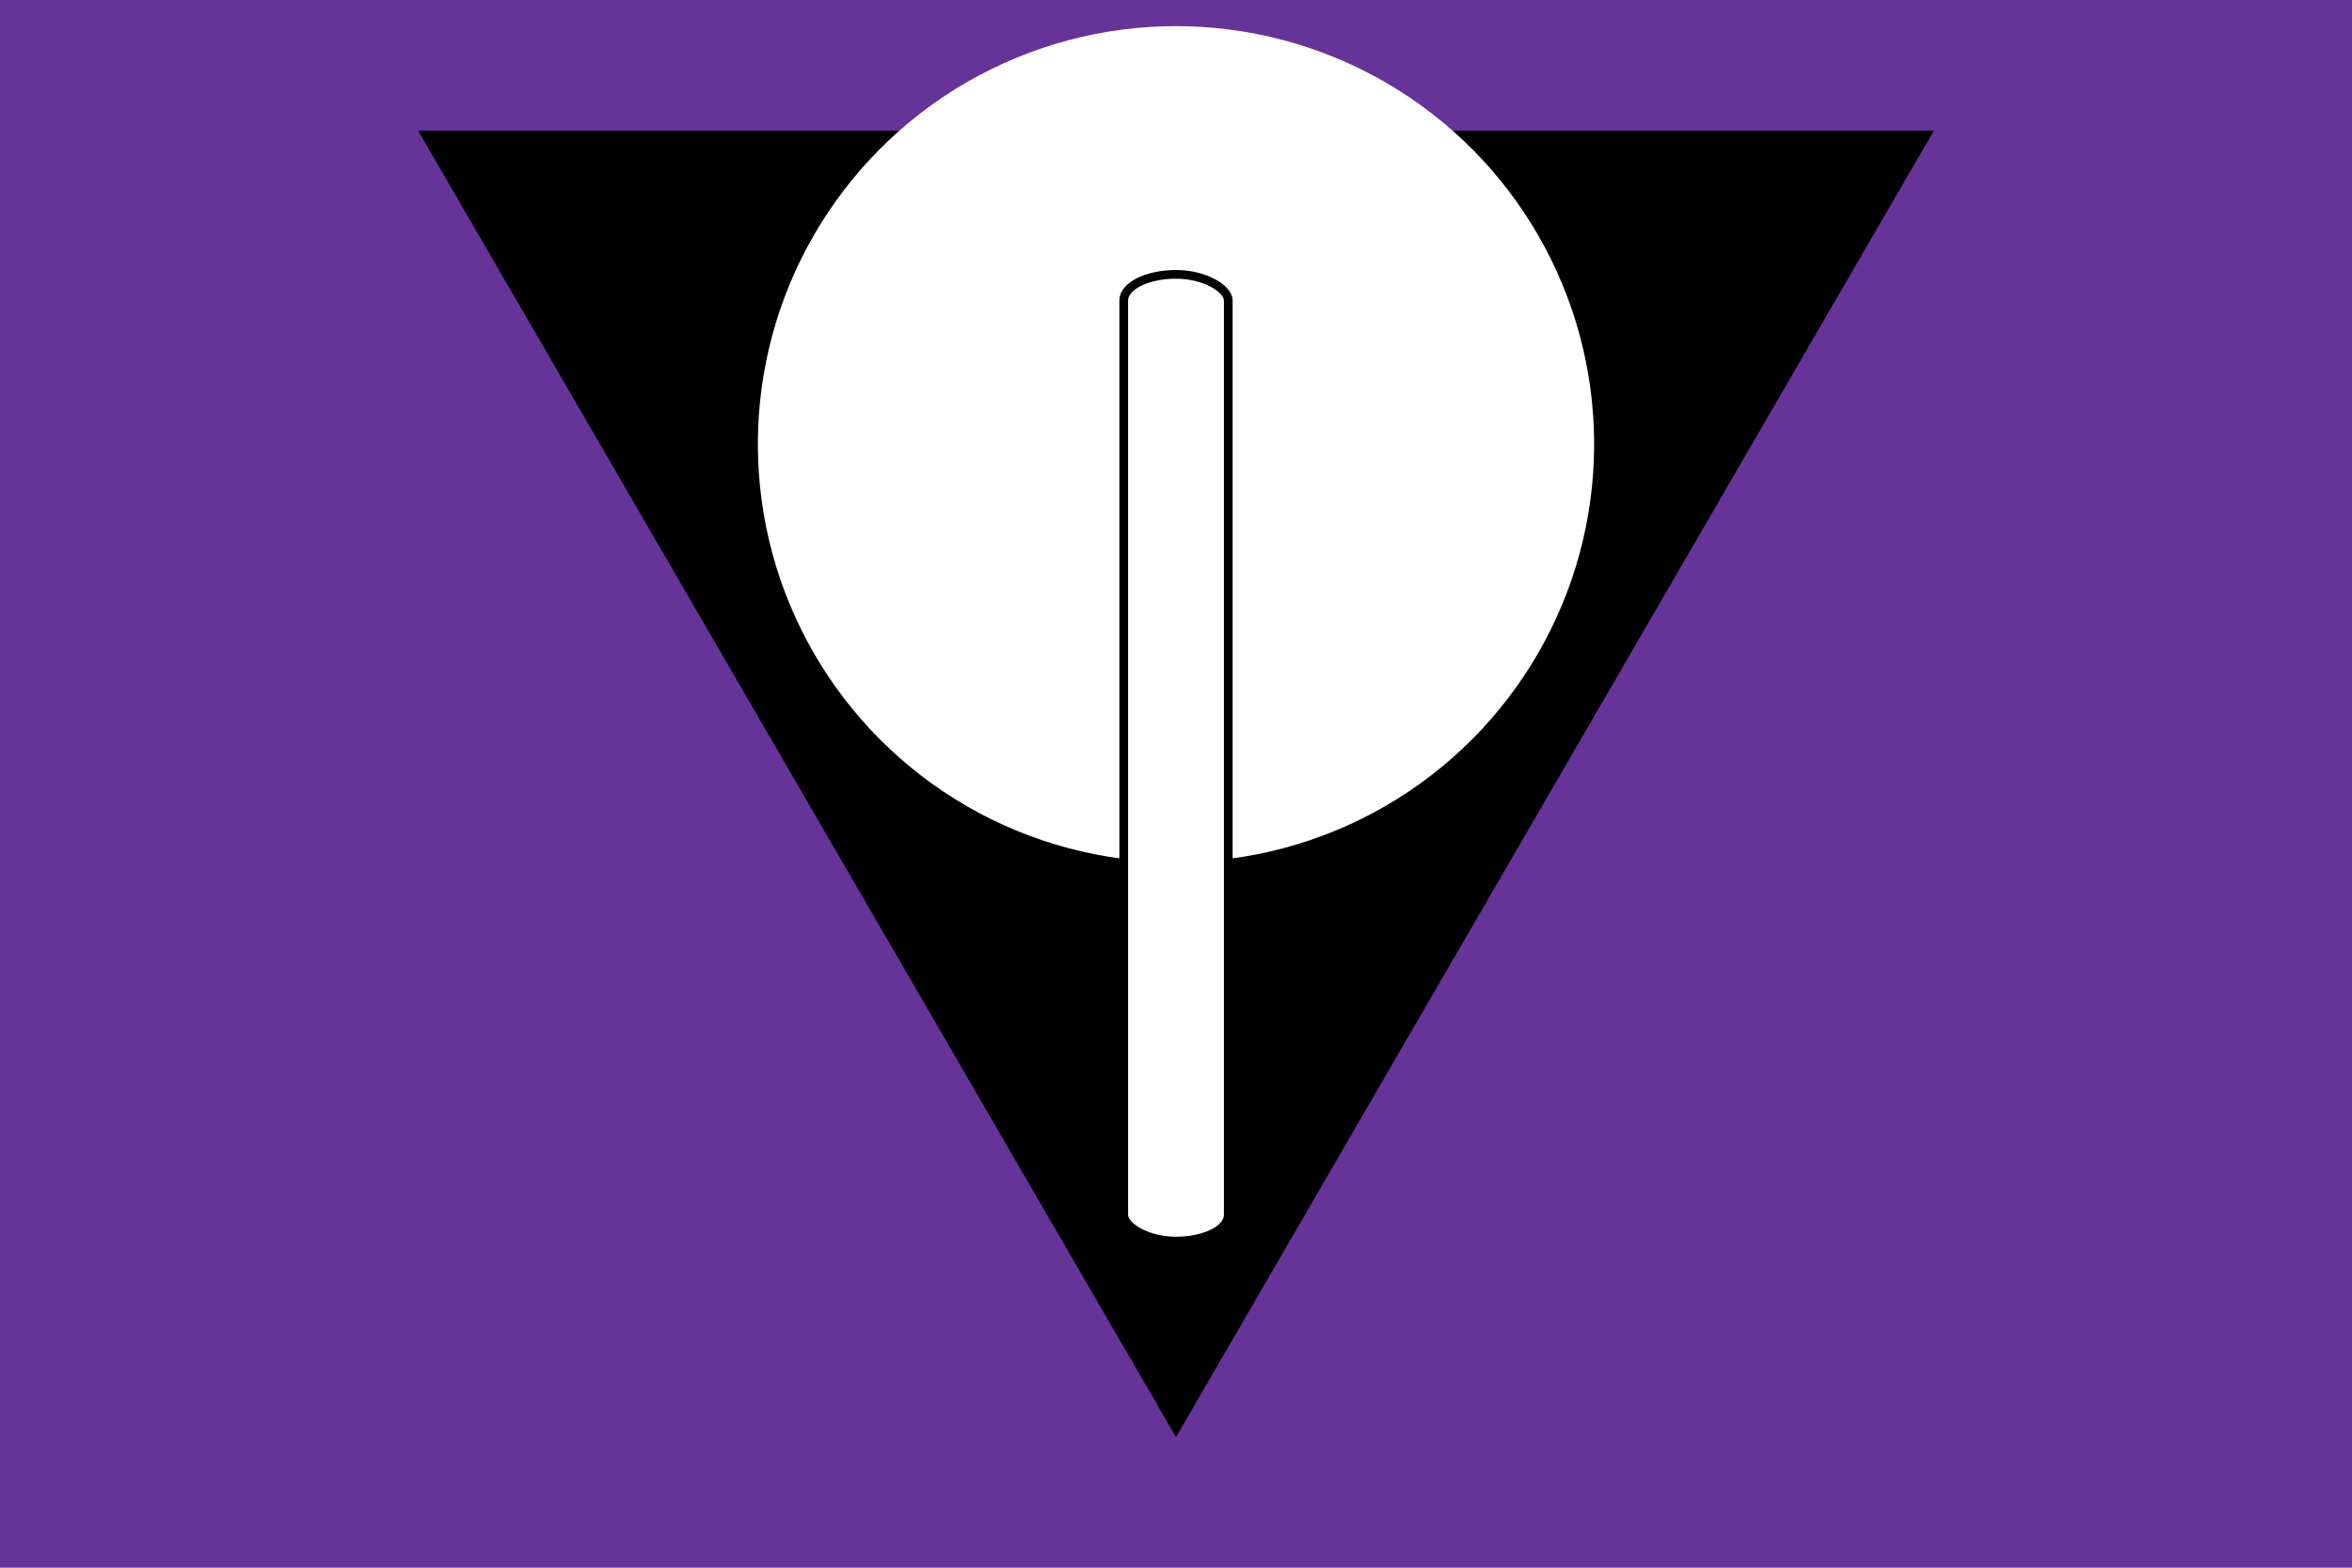
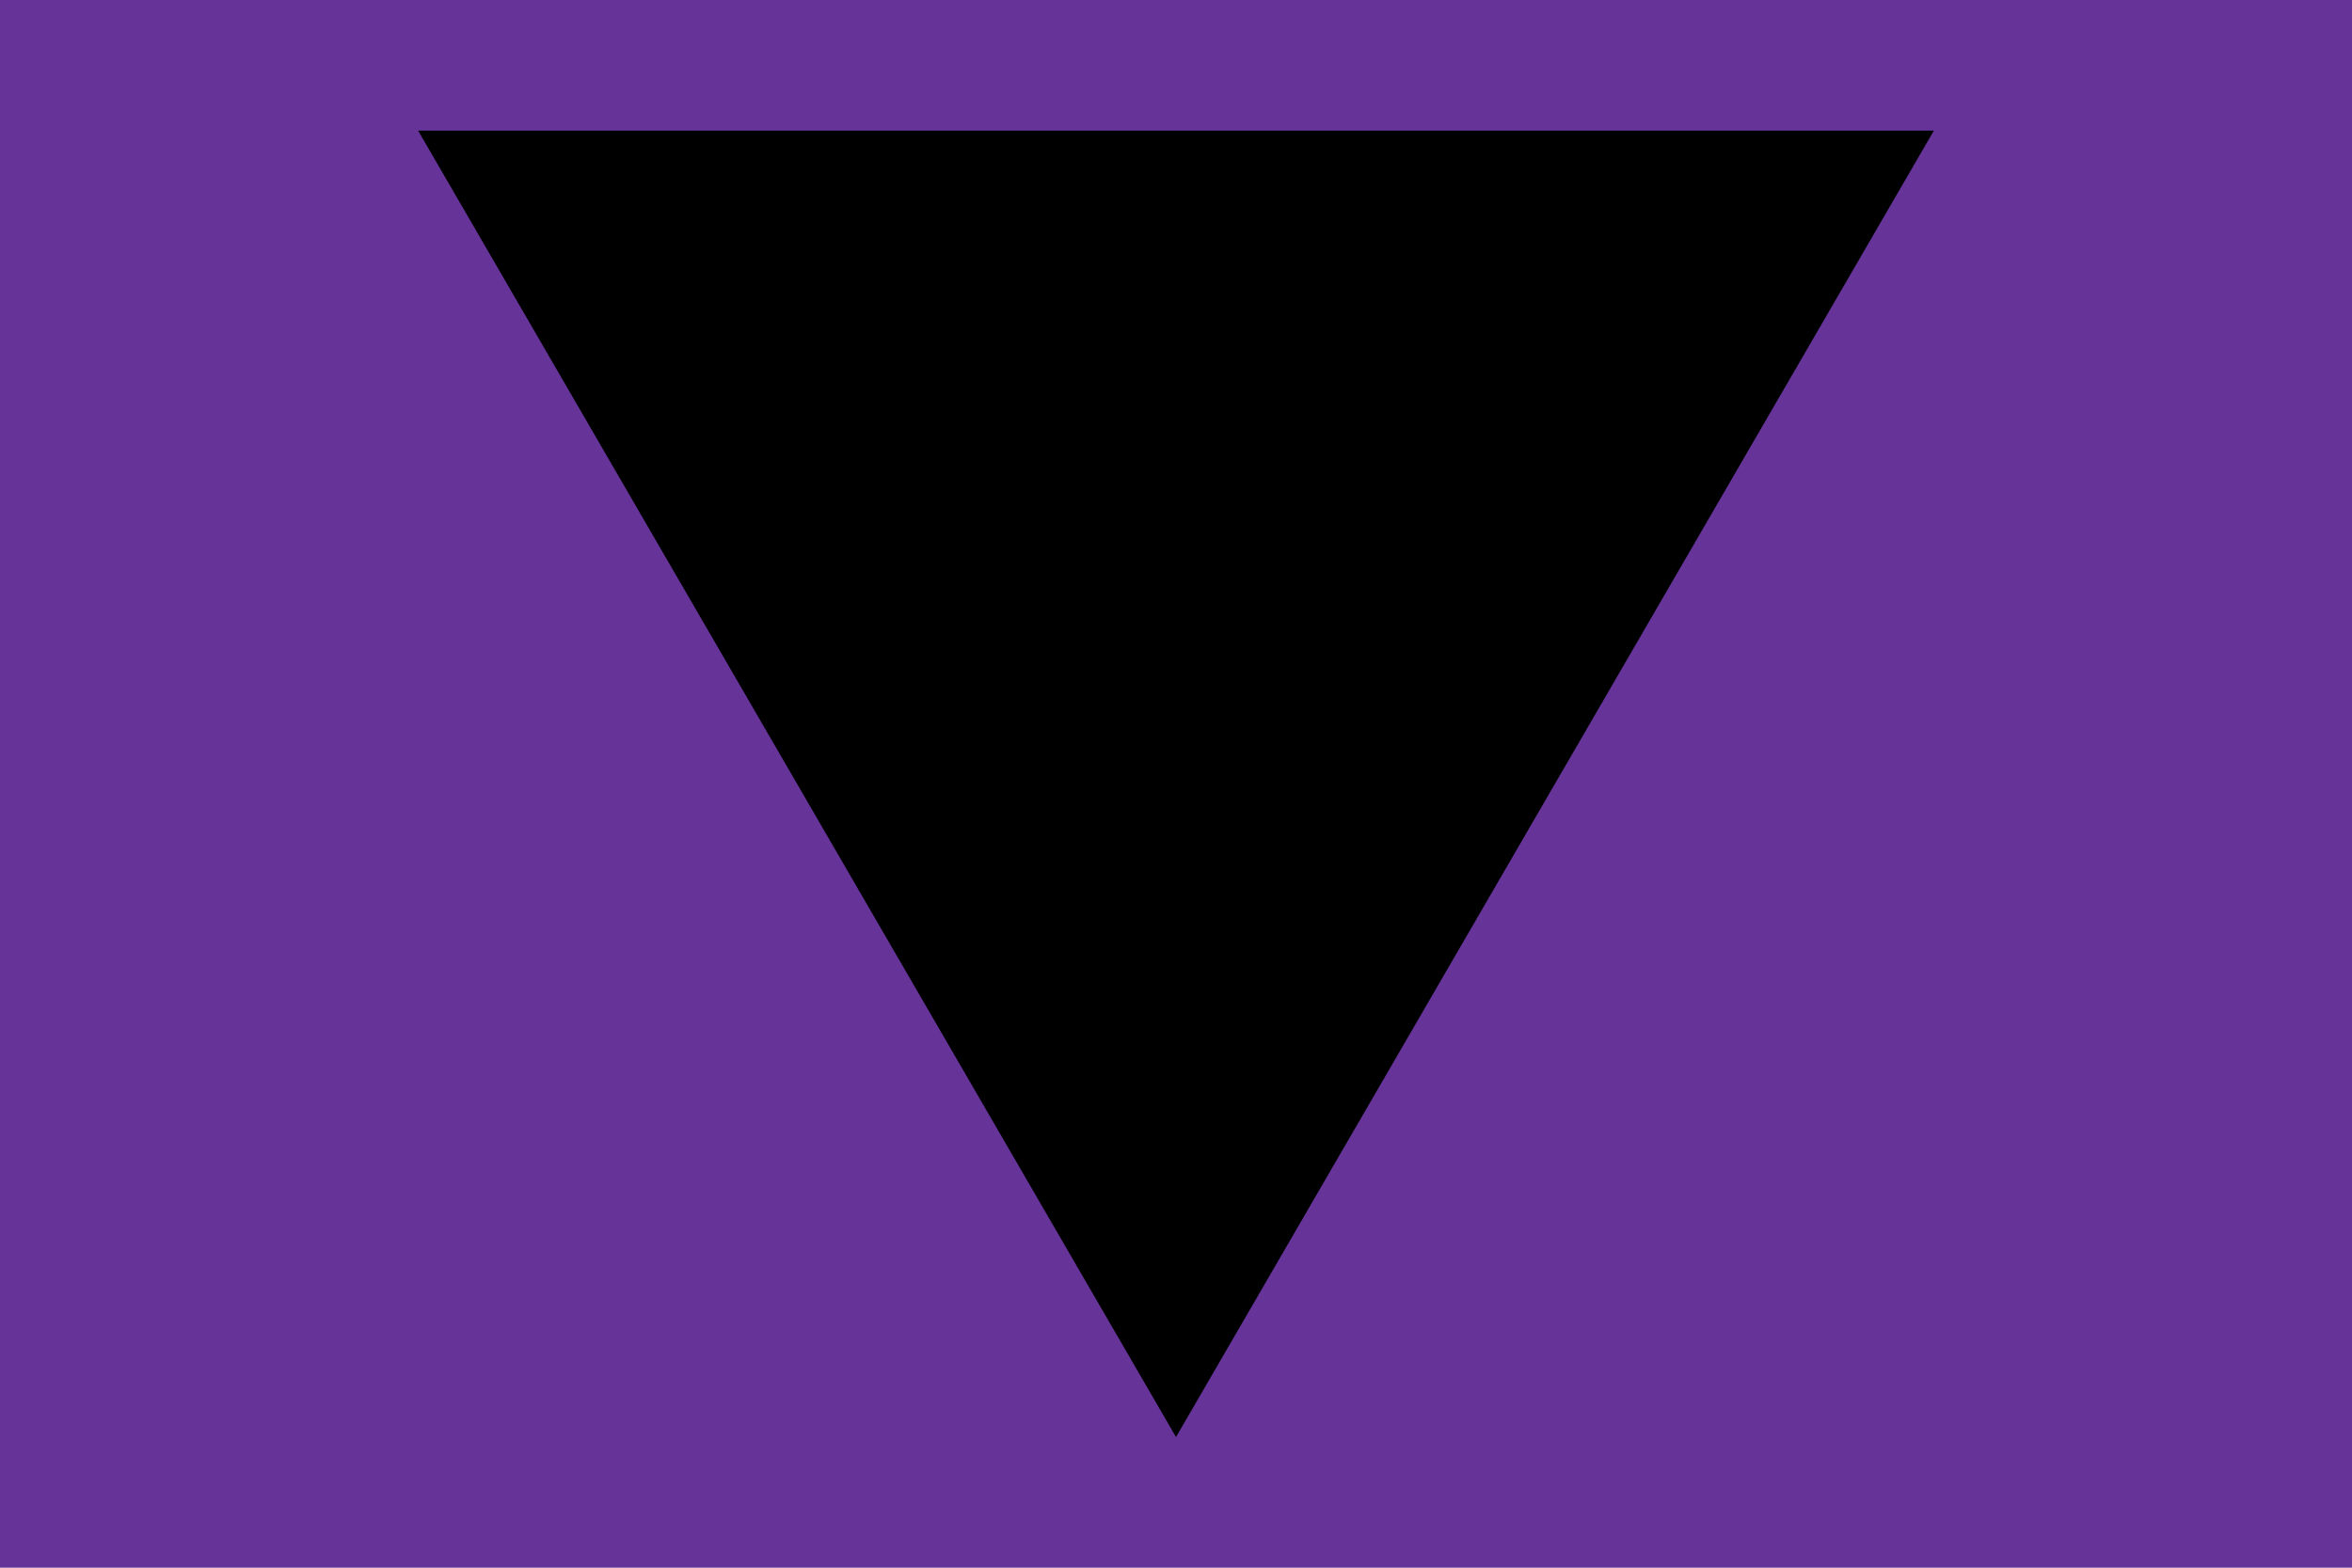
<svg xmlns="http://www.w3.org/2000/svg" width="540" height="360" viewBox="0,0 540,360">
  <rect width="540" height="360" fill="#639" />
  <path d="M 96,30 H 444 L 270,330 z" fill="#000" />
  <mask id="mask">
-     <rect width="540" height="360" fill="#fff" />
-     <circle cx="270" cy="-15" r="96" fill="#000" />
-     <circle cx="270" cy="219" r="96" fill="#000" />
-   </mask>
-   <circle cx="270" cy="102" r="96" mask="url(#mask)" fill="#fff" />
-   <rect x="258" y="63" width="24" height="222" rx="12" ry="6" fill="#fff" stroke="#000" stroke-width="2" />
+     </mask>
</svg>